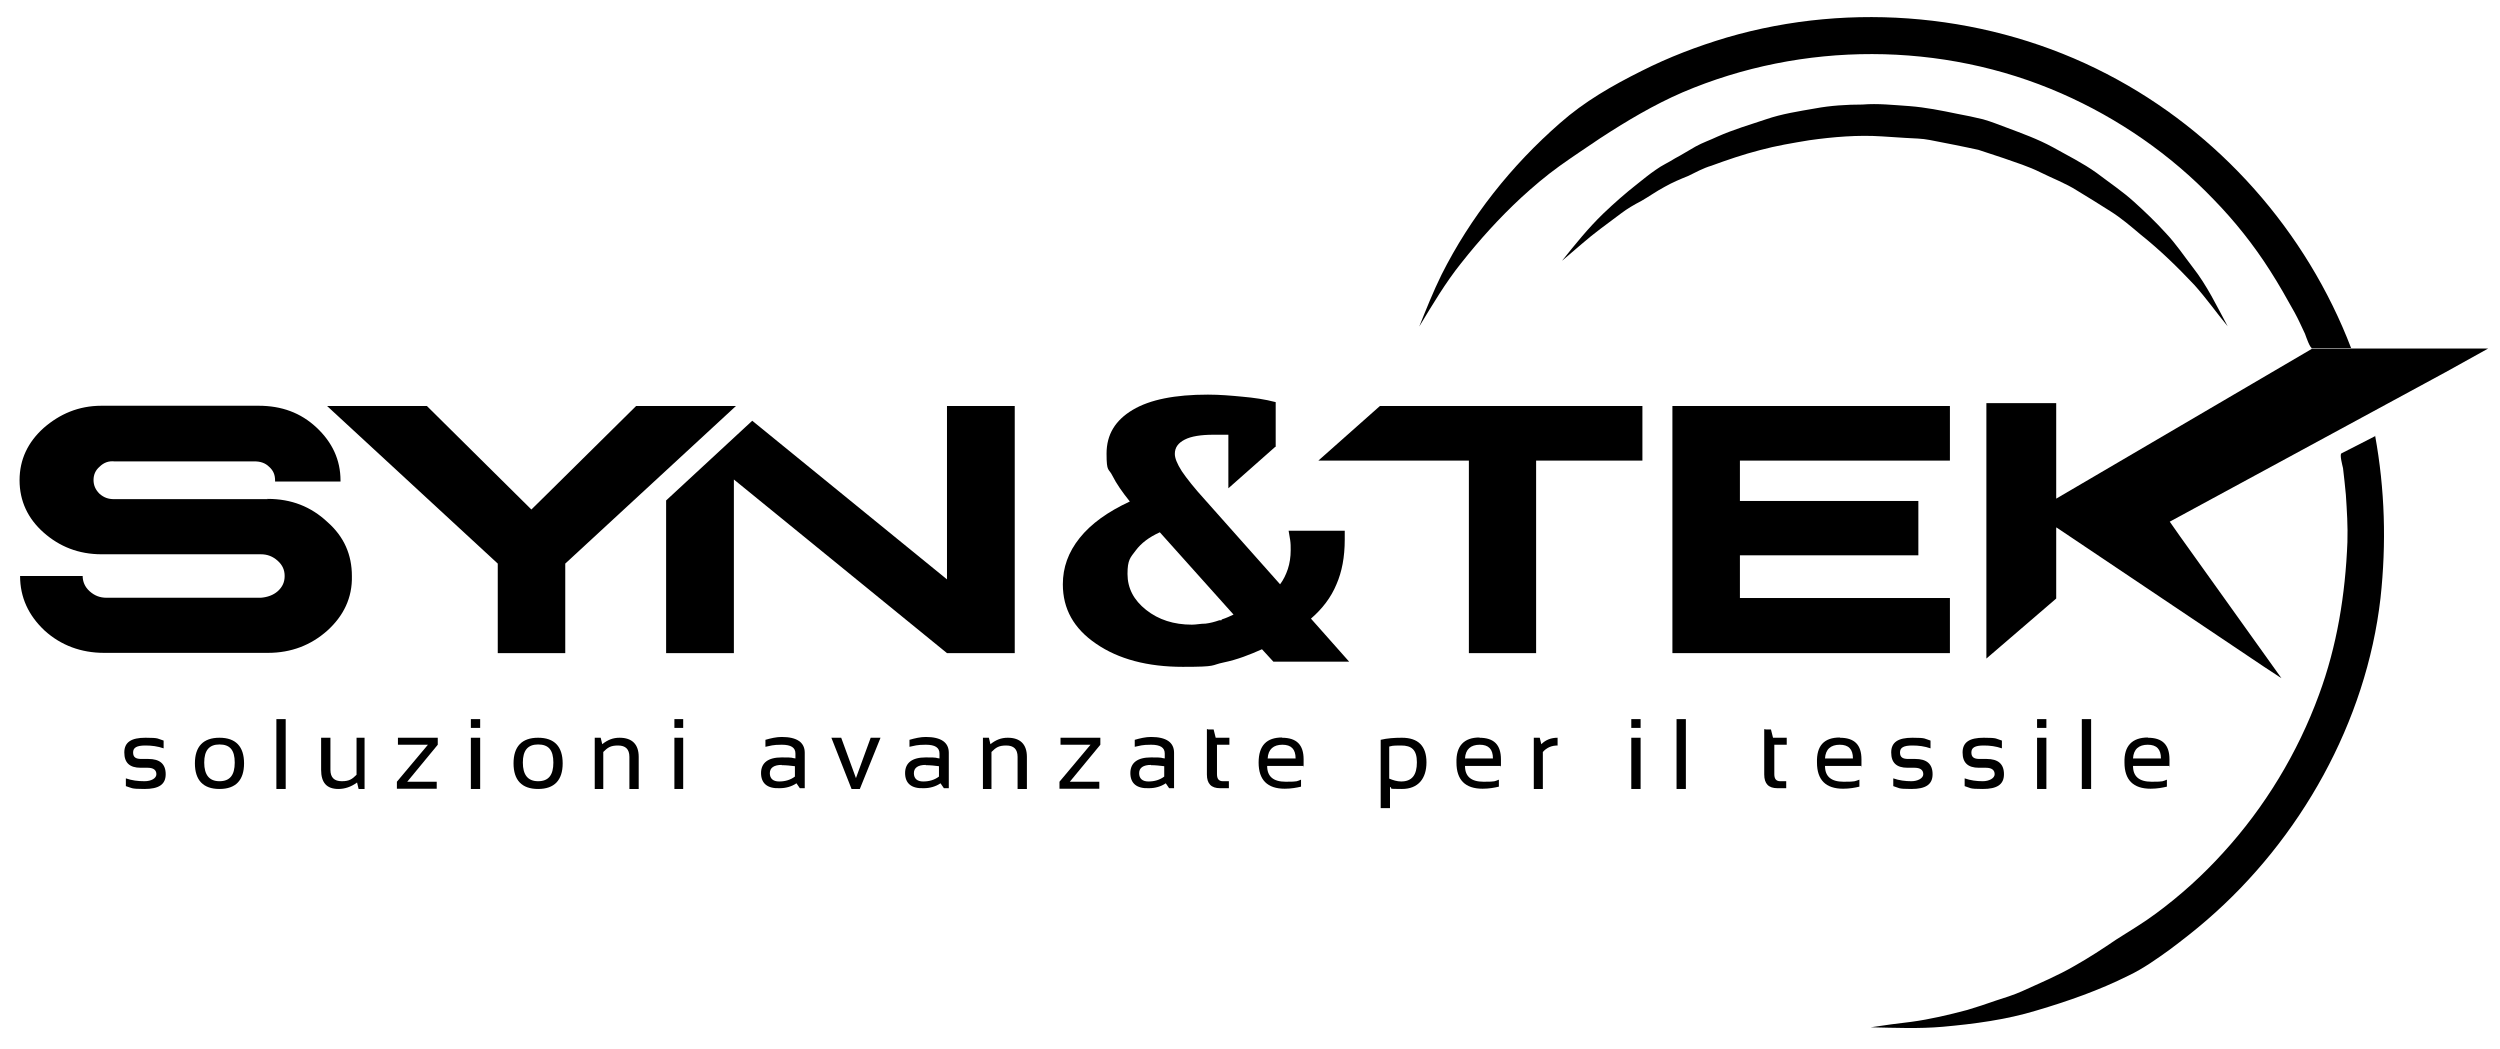
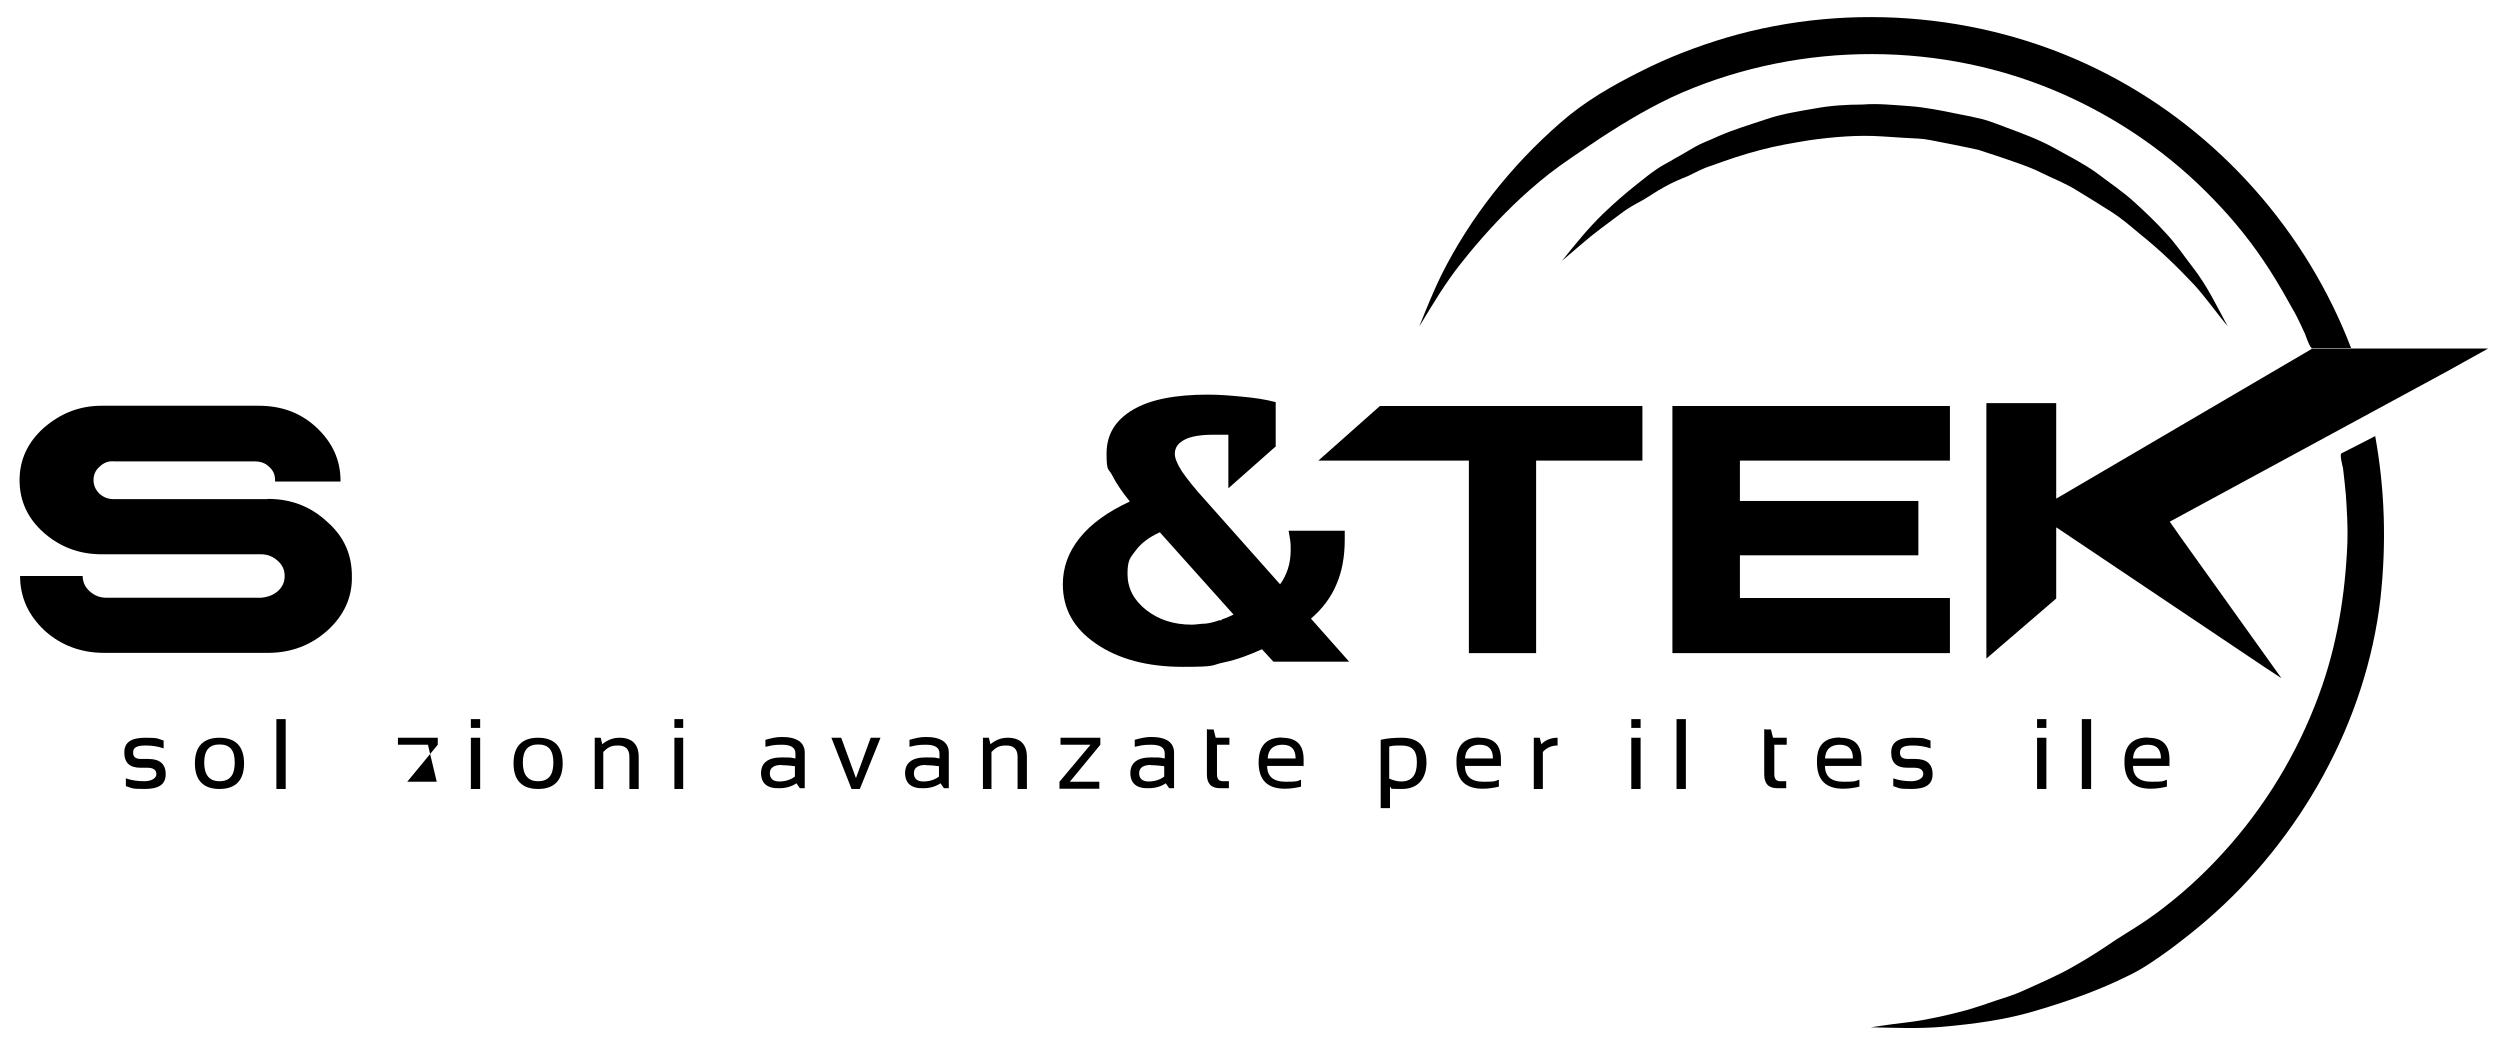
<svg xmlns="http://www.w3.org/2000/svg" width="608" height="255" viewBox="0 0 608 255" fill="none">
  <path d="M500.194 128.319L500.068 128.192V128.445L500.194 128.319Z" fill="black" />
  <path d="M571.835 84.77C560.954 56.262 539.632 32.096 512.398 17.999C484.283 3.399 450.445 0.189 419.94 9.126C412.77 11.265 405.851 13.909 399.247 17.244C392.077 20.831 385.347 24.67 379.372 29.956C367.547 40.277 357.61 52.8 350.565 66.834C348.553 70.925 346.854 75.204 345.156 79.421C348.364 74.134 351.509 68.785 355.345 64.002C359.874 58.276 364.654 52.989 369.938 48.081C372.831 45.437 375.913 42.794 379.246 40.403C382.58 38.011 385.85 35.872 389.184 33.606C395.662 29.39 402.203 25.488 409.185 22.467C438.369 10.007 472.333 10.007 501.328 22.719C515.229 28.823 527.871 37.571 538.312 48.458C543.469 53.744 548.123 59.597 552.086 65.827C554.224 69.163 556.174 72.624 558.061 76.022C559.005 77.722 559.759 79.484 560.577 81.183C560.829 81.875 561.772 84.644 562.275 84.644H571.71L571.835 84.77Z" fill="black" />
  <path d="M577.684 106.04C574.916 107.487 572.275 108.809 569.444 110.256C568.941 110.508 569.696 113.277 569.822 113.843C570.073 115.983 570.325 118.249 570.514 120.325C570.765 124.164 571.017 128.003 570.891 131.842C570.388 144.554 568.375 157.078 563.972 168.972C558.815 183.069 550.827 196.284 540.638 207.423C535.732 212.835 530.323 217.744 524.348 222.149C521.329 224.415 517.995 226.366 514.661 228.505C511.328 230.771 508.057 232.911 504.598 234.862C500.51 237.253 496.107 239.078 491.704 241.092C489.566 242.036 487.49 242.665 485.352 243.357C483.087 244.175 480.697 244.931 478.433 245.623C473.905 246.819 469.439 247.888 464.785 248.518C461.451 248.895 458.306 249.336 454.973 249.839C460.822 249.965 466.671 250.217 472.458 249.713C480.131 249.021 487.868 248.014 495.289 245.749C502.963 243.483 510.51 240.84 517.681 237.253C521.266 235.554 524.599 233.162 527.744 230.897C530.763 228.631 533.845 226.24 536.738 223.723C559.444 204.088 575.482 175.58 578.942 145.435C580.388 132.157 580.011 119.004 577.621 105.914L577.684 106.04Z" fill="black" />
  <path d="M416.103 40.34C420.066 38.892 423.903 37.571 428.054 36.501C432.016 35.431 435.853 34.801 440.004 34.109C445.854 33.291 451.829 32.788 457.615 33.165C459.628 33.291 461.452 33.417 463.465 33.543C465.477 33.669 467.427 33.669 469.314 34.046C471.327 34.424 473.402 34.864 475.415 35.242C477.428 35.62 479.252 36.06 481.138 36.438C483.151 37.13 485.227 37.759 487.239 38.452C490.258 39.521 493.34 40.465 496.234 41.913C499.127 43.36 502.335 44.556 505.102 46.318C507.744 47.891 510.511 49.653 513.216 51.352C515.92 53.052 518.247 55.066 520.637 57.079C525.292 60.792 529.506 64.883 533.657 69.288C536.55 72.498 539.066 76.085 541.771 79.357C539.129 74.448 536.739 69.414 533.28 65.009C531.141 62.24 529.191 59.282 526.676 56.639C524.285 53.996 521.644 51.478 519.002 49.087C516.235 46.57 513.027 44.43 509.882 42.039C506.549 39.647 502.838 37.822 499.253 35.808C495.542 33.794 491.831 32.473 487.994 31.026C486.107 30.333 484.283 29.578 482.271 29.012C480.132 28.508 478.182 28.068 476.044 27.69C472.081 26.872 468.37 26.117 464.345 25.802C460.508 25.55 456.672 25.11 452.961 25.425C449.124 25.425 445.162 25.676 441.451 26.369C437.488 27.061 433.337 27.69 429.5 29.012C425.538 30.333 421.513 31.529 417.676 33.228C415.978 34.046 414.091 34.676 412.393 35.62C410.694 36.563 409.059 37.633 407.361 38.514C405.914 39.458 404.153 40.214 402.706 41.283C401.134 42.353 399.687 43.549 398.178 44.745C395.285 47.01 392.58 49.402 389.938 51.919C386.228 55.506 383.146 59.345 379.875 63.435C381.447 62.114 383.083 60.666 384.655 59.345C387.674 56.702 390.882 54.436 394.215 51.919C395.788 50.723 397.423 49.779 399.121 48.898C401.008 47.828 402.832 46.507 404.845 45.437C406.732 44.367 408.682 43.549 410.569 42.794C412.267 41.976 414.154 40.906 416.292 40.276C418.556 39.458 413.902 40.969 416.292 40.276L416.103 40.34Z" fill="black" />
  <path d="M320.625 112.019H357.231V158.84H373.584V112.019H399.434V98.74H335.594L320.625 112.019Z" fill="black" />
-   <path d="M244.269 98.74H230.306V140.905L182.945 102.327L162 121.71V158.84H178.479V116.613L230.306 158.84H246.785V98.74H244.269Z" fill="black" />
  <path d="M474.218 145.436H423.146V135.052H466.545V121.836H423.146V112.019H474.218V98.74H406.73V158.84H474.218V145.436Z" fill="black" />
  <path d="M605.107 84.769H571.835H562.149V84.895L500.07 121.27V98.048H483.088V160.162L500.07 145.562V131.906V128.444V128.193L500.196 128.318L550.639 162.176L554.853 164.945L530.197 130.458L527.682 126.871L594.792 90.496L605.107 84.769Z" fill="black" />
-   <path d="M178.982 98.74H178.479H162.818H162H154.704L133.257 119.948L129.231 123.913L103.821 98.74H87.594H79.543L121.055 137.066V158.84H129.105H137.471V137.066L178.982 98.74Z" fill="black" />
  <path d="M65.076 121.395H27.778C26.331 121.395 25.262 121.018 24.193 120.074C23.249 119.13 22.746 118.06 22.746 116.738C22.746 115.417 23.249 114.347 24.193 113.529C25.262 112.459 26.457 112.081 27.778 112.207H61.868C63.315 112.207 64.51 112.585 65.453 113.529C66.522 114.473 66.9 115.542 66.9 116.864V117.116H82.812V116.864C82.812 111.83 80.8 107.55 76.963 103.963C73.126 100.376 68.472 98.677 62.874 98.677H24.696C19.098 98.677 14.507 100.691 10.607 104.089C6.771 107.55 4.758 111.767 4.758 116.801C4.758 121.836 6.771 126.115 10.607 129.513C14.444 132.912 19.098 134.8 24.696 134.8H63.44C65.013 134.8 66.334 135.303 67.529 136.373C68.724 137.443 69.227 138.639 69.227 140.086C69.227 141.533 68.724 142.729 67.529 143.799C66.459 144.743 65.013 145.246 63.44 145.372H25.891C24.319 145.372 22.998 144.869 21.803 143.799C20.608 142.729 20.105 141.408 20.105 140.086H4.884C4.884 145.246 6.896 149.652 10.859 153.365C14.821 156.952 19.727 158.777 25.325 158.777H65.138C70.862 158.777 75.642 156.889 79.605 153.365C83.567 149.777 85.706 145.372 85.58 140.086C85.58 134.926 83.693 130.52 79.605 126.933C75.642 123.22 70.862 121.332 65.138 121.332V121.206L65.076 121.395Z" fill="black" />
  <path d="M30.61 191.186V189.298C32.056 189.802 33.503 189.991 35.138 189.991C36.774 189.991 38.032 189.298 38.032 188.291C38.032 187.284 37.34 186.718 35.893 186.718H34.195C31.553 186.718 30.232 185.522 30.232 183.005C30.232 180.488 31.931 179.418 35.39 179.418C38.849 179.418 38.283 179.67 39.793 180.11V181.998C38.346 181.495 36.9 181.306 35.39 181.306C33.252 181.306 32.371 181.809 32.371 183.005C32.371 184.201 33.063 184.578 34.384 184.578H36.082C38.849 184.578 40.296 185.774 40.296 188.291C40.296 190.809 38.598 191.878 35.138 191.878C31.679 191.878 32.119 191.627 30.61 191.186Z" fill="black" />
  <path d="M47.402 185.648C47.402 181.558 49.415 179.418 53.377 179.418C57.34 179.418 59.353 181.558 59.353 185.648C59.353 189.739 57.34 191.878 53.377 191.878C49.415 191.878 47.402 189.739 47.402 185.648ZM53.377 189.991C55.893 189.991 57.088 188.543 57.088 185.459C57.088 182.376 55.893 181.054 53.377 181.054C50.862 181.054 49.667 182.502 49.667 185.459C49.667 188.417 50.862 189.991 53.377 189.991Z" fill="black" />
  <path d="M69.481 174.888V191.879H67.217V174.888H69.481Z" fill="black" />
-   <path d="M88.662 179.418V191.878H87.216L86.838 190.305C85.392 191.375 83.819 191.878 82.31 191.878C79.416 191.878 78.096 190.305 78.096 187.222V179.418H80.36V187.222C80.36 189.109 81.303 189.991 83.127 189.991C84.951 189.991 85.643 189.487 86.713 188.417V179.418H88.725H88.662Z" fill="black" />
-   <path d="M96.777 179.418H106.463V181.117L99.041 190.116H106.211V191.816H96.525V190.116L104.073 181.117H96.777V179.418Z" fill="black" />
+   <path d="M96.777 179.418H106.463V181.117L99.041 190.116H106.211V191.816V190.116L104.073 181.117H96.777V179.418Z" fill="black" />
  <path d="M116.778 174.888V177.027H114.514V174.888H116.778ZM116.778 179.419V191.879H114.514V179.419H116.778Z" fill="black" />
  <path d="M124.893 185.648C124.893 181.558 126.905 179.418 130.868 179.418C134.83 179.418 136.843 181.558 136.843 185.648C136.843 189.739 134.83 191.878 130.868 191.878C126.905 191.878 124.893 189.739 124.893 185.648ZM130.868 189.991C133.384 189.991 134.579 188.543 134.579 185.459C134.579 182.376 133.384 181.054 130.868 181.054C128.352 181.054 127.157 182.502 127.157 185.459C127.157 188.417 128.352 189.991 130.868 189.991Z" fill="black" />
  <path d="M144.641 191.878V179.418H146.088L146.465 180.991C147.786 179.921 149.107 179.418 150.679 179.418C153.698 179.418 155.333 180.991 155.333 184.075V191.878H153.069V184.075C153.069 182.187 152.126 181.306 150.302 181.306C148.478 181.306 147.786 181.809 146.717 182.879V191.878H144.578H144.641Z" fill="black" />
  <path d="M166.152 174.888V177.027H164.014V174.888H166.152ZM166.152 179.419V191.879H164.014V179.419H166.152Z" fill="black" />
  <path d="M185.084 188.041C185.084 185.524 186.782 184.202 190.116 184.202C193.449 184.202 192.254 184.328 193.449 184.454V183.258C193.449 181.811 192.38 181.118 190.116 181.118C187.851 181.118 187.474 181.37 186.153 181.622V179.923C187.474 179.545 188.795 179.23 190.116 179.23C193.827 179.23 195.713 180.552 195.713 183.069V191.691H194.518L193.701 190.495C192.506 191.313 191.059 191.691 189.613 191.691C186.593 191.817 185.084 190.495 185.084 187.978V188.041ZM190.116 186.027C188.229 186.027 187.222 186.719 187.222 188.041C187.222 189.363 188.04 190.055 189.487 190.055C190.933 190.055 192.254 189.677 193.323 188.859V186.342C192.254 186.216 191.185 186.09 190.116 186.09V186.027Z" fill="black" />
  <path d="M202.191 179.418H204.581L208.167 189.235L211.752 179.418H214.142L209.11 191.878H207.097L202.191 179.418Z" fill="black" />
  <path d="M220.117 188.041C220.117 185.524 221.815 184.202 225.149 184.202C228.482 184.202 227.287 184.328 228.482 184.454V183.258C228.482 181.811 227.413 181.118 225.149 181.118C222.885 181.118 222.507 181.37 221.186 181.622V179.923C222.507 179.545 223.828 179.23 225.149 179.23C228.86 179.23 230.747 180.552 230.747 183.069V191.691H229.552L228.734 190.495C227.539 191.313 226.092 191.691 224.646 191.691C221.627 191.817 220.117 190.495 220.117 187.978V188.041ZM225.149 186.027C223.262 186.027 222.256 186.719 222.256 188.041C222.256 189.363 223.073 190.055 224.52 190.055C225.967 190.055 227.287 189.677 228.357 188.859V186.342C227.413 186.216 226.218 186.09 225.149 186.09V186.027Z" fill="black" />
  <path d="M239.049 191.878V179.418H240.496L240.873 180.991C242.194 179.921 243.515 179.418 245.087 179.418C248.106 179.418 249.742 180.991 249.742 184.075V191.878H247.477V184.075C247.477 182.187 246.534 181.306 244.71 181.306C242.886 181.306 242.194 181.809 241.125 182.879V191.878H238.986H239.049Z" fill="black" />
  <path d="M257.918 179.418H267.604V181.117L260.182 190.116H267.352V191.816H257.666V190.116L265.214 181.117H257.918V179.418Z" fill="black" />
  <path d="M274.9 188.041C274.9 185.524 276.599 184.202 279.932 184.202C283.266 184.202 282.071 184.328 283.266 184.454V183.258C283.266 181.811 282.196 181.118 279.932 181.118C277.668 181.118 277.29 181.37 275.97 181.622V179.923C277.29 179.545 278.611 179.23 279.932 179.23C283.643 179.23 285.53 180.552 285.53 183.069V191.691H284.335L283.517 190.495C282.322 191.313 280.876 191.691 279.429 191.691C276.41 191.817 274.9 190.495 274.9 187.978V188.041ZM279.932 186.027C278.045 186.027 277.039 186.719 277.039 188.041C277.039 189.363 277.857 190.055 279.303 190.055C280.75 190.055 282.071 189.677 283.14 188.859V186.342C282.071 186.216 281.001 186.09 279.932 186.09V186.027Z" fill="black" />
  <path d="M293.832 177.405H295.153L295.656 179.419H298.99V181.118H295.971V188.292C295.971 189.488 296.474 189.991 297.417 189.991H298.864V191.69H296.725C294.587 191.69 293.518 190.62 293.518 188.355V177.342H293.769L293.832 177.405Z" fill="black" />
  <path d="M311.756 179.419C315.341 179.419 317.04 181.119 317.04 184.706C317.04 188.293 317.04 185.775 316.914 186.279H308.171C308.171 188.796 309.618 190.118 312.7 190.118C315.782 190.118 315.342 189.992 316.411 189.614V191.314C315.342 191.565 314.021 191.817 312.448 191.817C308.234 191.817 306.096 189.677 306.096 185.461C306.096 181.244 308.108 179.356 311.819 179.356L311.756 179.419ZM308.297 184.454H315.09C315.09 182.188 314.021 181.119 311.882 181.119C309.744 181.119 308.423 182.188 308.297 184.454Z" fill="black" />
  <path d="M335.783 179.921C337.356 179.544 339.117 179.418 340.941 179.418C344.903 179.418 346.916 181.432 346.916 185.396C346.916 189.361 344.903 191.878 340.941 191.878C336.978 191.878 338.928 191.753 338.047 191.375V196.535H335.783V179.921ZM337.859 189.361C338.802 189.739 339.746 190.053 340.752 190.053C343.394 190.053 344.589 188.48 344.589 185.396C344.589 182.313 343.268 181.306 340.752 181.306C338.236 181.306 338.614 181.432 337.859 181.558V189.361Z" fill="black" />
  <path d="M359.747 179.419C363.333 179.419 365.031 181.119 365.031 184.706C365.031 188.293 365.031 185.775 364.905 186.279H356.288C356.288 188.796 357.735 190.118 360.817 190.118C363.899 190.118 363.458 189.992 364.528 189.614V191.314C363.458 191.565 362.138 191.817 360.565 191.817C356.351 191.817 354.213 189.677 354.213 185.461C354.087 181.37 356.1 179.356 359.81 179.356L359.747 179.419ZM356.288 184.454H363.081C363.081 182.188 362.012 181.119 359.873 181.119C357.735 181.119 356.414 182.188 356.288 184.454Z" fill="black" />
  <path d="M373.02 191.878V179.418H374.467L374.844 180.991C375.913 179.921 377.234 179.418 378.806 179.418V181.306C377.36 181.306 376.165 181.809 375.221 182.879V191.878H372.957H373.02Z" fill="black" />
  <path d="M398.995 174.888V177.027H396.73V174.888H398.995ZM398.995 179.419V191.879H396.73V179.419H398.995Z" fill="black" />
  <path d="M410.003 174.888V191.879H407.738V174.888H410.003Z" fill="black" />
  <path d="M429.375 177.405H430.696L431.199 179.419H434.533V181.118H431.514V188.292C431.514 189.488 432.017 189.991 432.96 189.991H434.407V191.69H432.268C430.13 191.69 429.061 190.62 429.061 188.355V177.342H429.312L429.375 177.405Z" fill="black" />
  <path d="M447.426 179.419C451.011 179.419 452.709 181.119 452.709 184.706C452.709 188.293 452.709 185.775 452.583 186.279H443.841C443.841 188.796 445.287 190.118 448.369 190.118C451.451 190.118 451.011 189.992 452.206 189.614V191.314C451.137 191.565 449.816 191.817 448.243 191.817C444.029 191.817 441.891 189.677 441.891 185.461C441.765 181.37 443.589 179.356 447.489 179.356L447.426 179.419ZM443.841 184.454H450.633C450.633 182.188 449.564 181.119 447.426 181.119C445.287 181.119 443.966 182.188 443.841 184.454Z" fill="black" />
  <path d="M460.445 191.186V189.298C461.891 189.802 463.338 189.991 464.847 189.991C466.357 189.991 467.741 189.298 467.741 188.291C467.741 187.284 467.049 186.718 465.602 186.718H463.904C461.262 186.718 459.941 185.522 459.941 183.005C459.941 180.488 461.64 179.418 465.099 179.418C468.558 179.418 467.992 179.67 469.502 180.11V181.998C468.055 181.495 466.608 181.306 465.099 181.306C462.96 181.306 462.08 181.809 462.08 183.005C462.08 184.201 462.772 184.578 464.093 184.578H465.791C468.558 184.578 470.005 185.774 470.005 188.291C470.005 190.809 468.307 191.878 464.847 191.878C461.388 191.878 461.954 191.627 460.445 191.186Z" fill="black" />
-   <path d="M477.804 191.186V189.298C479.251 189.802 480.697 189.991 482.207 189.991C483.716 189.991 485.1 189.298 485.1 188.291C485.1 187.284 484.408 186.718 482.961 186.718H481.263C478.622 186.718 477.301 185.522 477.301 183.005C477.301 180.488 478.999 179.418 482.458 179.418C485.918 179.418 485.352 179.67 486.861 180.11V181.998C485.414 181.495 483.968 181.306 482.458 181.306C480.32 181.306 479.439 181.809 479.439 183.005C479.439 184.201 480.131 184.578 481.452 184.578H483.15C485.918 184.578 487.364 185.774 487.364 188.291C487.364 190.809 485.666 191.878 482.207 191.878C478.747 191.878 479.313 191.627 477.804 191.186Z" fill="black" />
  <path d="M497.68 174.888V177.027H495.416V174.888H497.68ZM497.68 179.419V191.879H495.416V179.419H497.68Z" fill="black" />
  <path d="M508.561 174.888V191.879H506.297V174.888H508.561Z" fill="black" />
  <path d="M522.334 179.419C525.919 179.419 527.618 181.119 527.618 184.706C527.618 188.293 527.618 185.775 527.492 186.279H518.749C518.749 188.796 520.196 190.118 523.278 190.118C526.36 190.118 525.919 189.992 526.989 189.614V191.314C525.919 191.565 524.599 191.817 523.026 191.817C518.812 191.817 516.674 189.677 516.674 185.461C516.548 181.37 518.56 179.356 522.397 179.356L522.334 179.419ZM518.749 184.454H525.542C525.542 182.188 524.473 181.119 522.334 181.119C520.196 181.119 518.875 182.188 518.749 184.454Z" fill="black" />
  <path d="M318.802 150.471C321.57 148.079 323.708 145.31 325.029 142.101C326.35 139.08 327.042 135.493 327.042 131.214V129.074H313.393C313.519 129.766 313.645 130.521 313.77 131.339C313.896 132.158 313.896 132.913 313.896 133.857C313.896 135.43 313.645 137.066 313.204 138.388C312.764 139.709 312.135 141.031 311.317 142.101L293.14 121.648C290.499 118.753 288.612 116.362 287.417 114.6C286.222 112.712 285.719 111.39 285.719 110.383C285.719 108.81 286.536 107.74 288.109 106.922C289.681 106.104 292.071 105.726 295.153 105.726H298.738V118.753L310.122 108.684H310.248V97.797C307.607 97.104 304.965 96.727 302.135 96.475C299.493 96.223 296.725 95.972 293.769 95.972C285.781 95.972 279.681 97.167 275.466 99.685C271.252 102.202 269.114 105.663 269.114 110.32C269.114 114.977 269.617 113.781 270.561 115.732C271.504 117.62 272.951 119.697 274.775 121.963C269.365 124.48 265.34 127.375 262.573 130.836C259.805 134.297 258.484 138.01 258.484 142.101C258.484 148.079 261.126 152.862 266.598 156.575C272.007 160.288 279.052 162.176 287.668 162.176C296.285 162.176 294.273 161.798 297.606 161.106C300.94 160.414 303.959 159.218 306.915 157.897L309.682 160.917H328.111L318.676 150.282V150.408L318.802 150.471ZM297.04 150.848H296.537C295.468 151.226 294.273 151.541 293.203 151.666C292.008 151.666 290.939 151.918 289.87 151.918C285.467 151.918 281.756 150.722 278.737 148.331C275.718 145.94 274.209 143.045 274.209 139.583C274.209 136.122 274.9 135.619 276.221 133.857C277.542 132.095 279.429 130.647 282.071 129.451L299.996 149.464C299.178 149.841 298.298 150.282 297.103 150.659V150.785L297.04 150.848Z" fill="black" />
</svg>